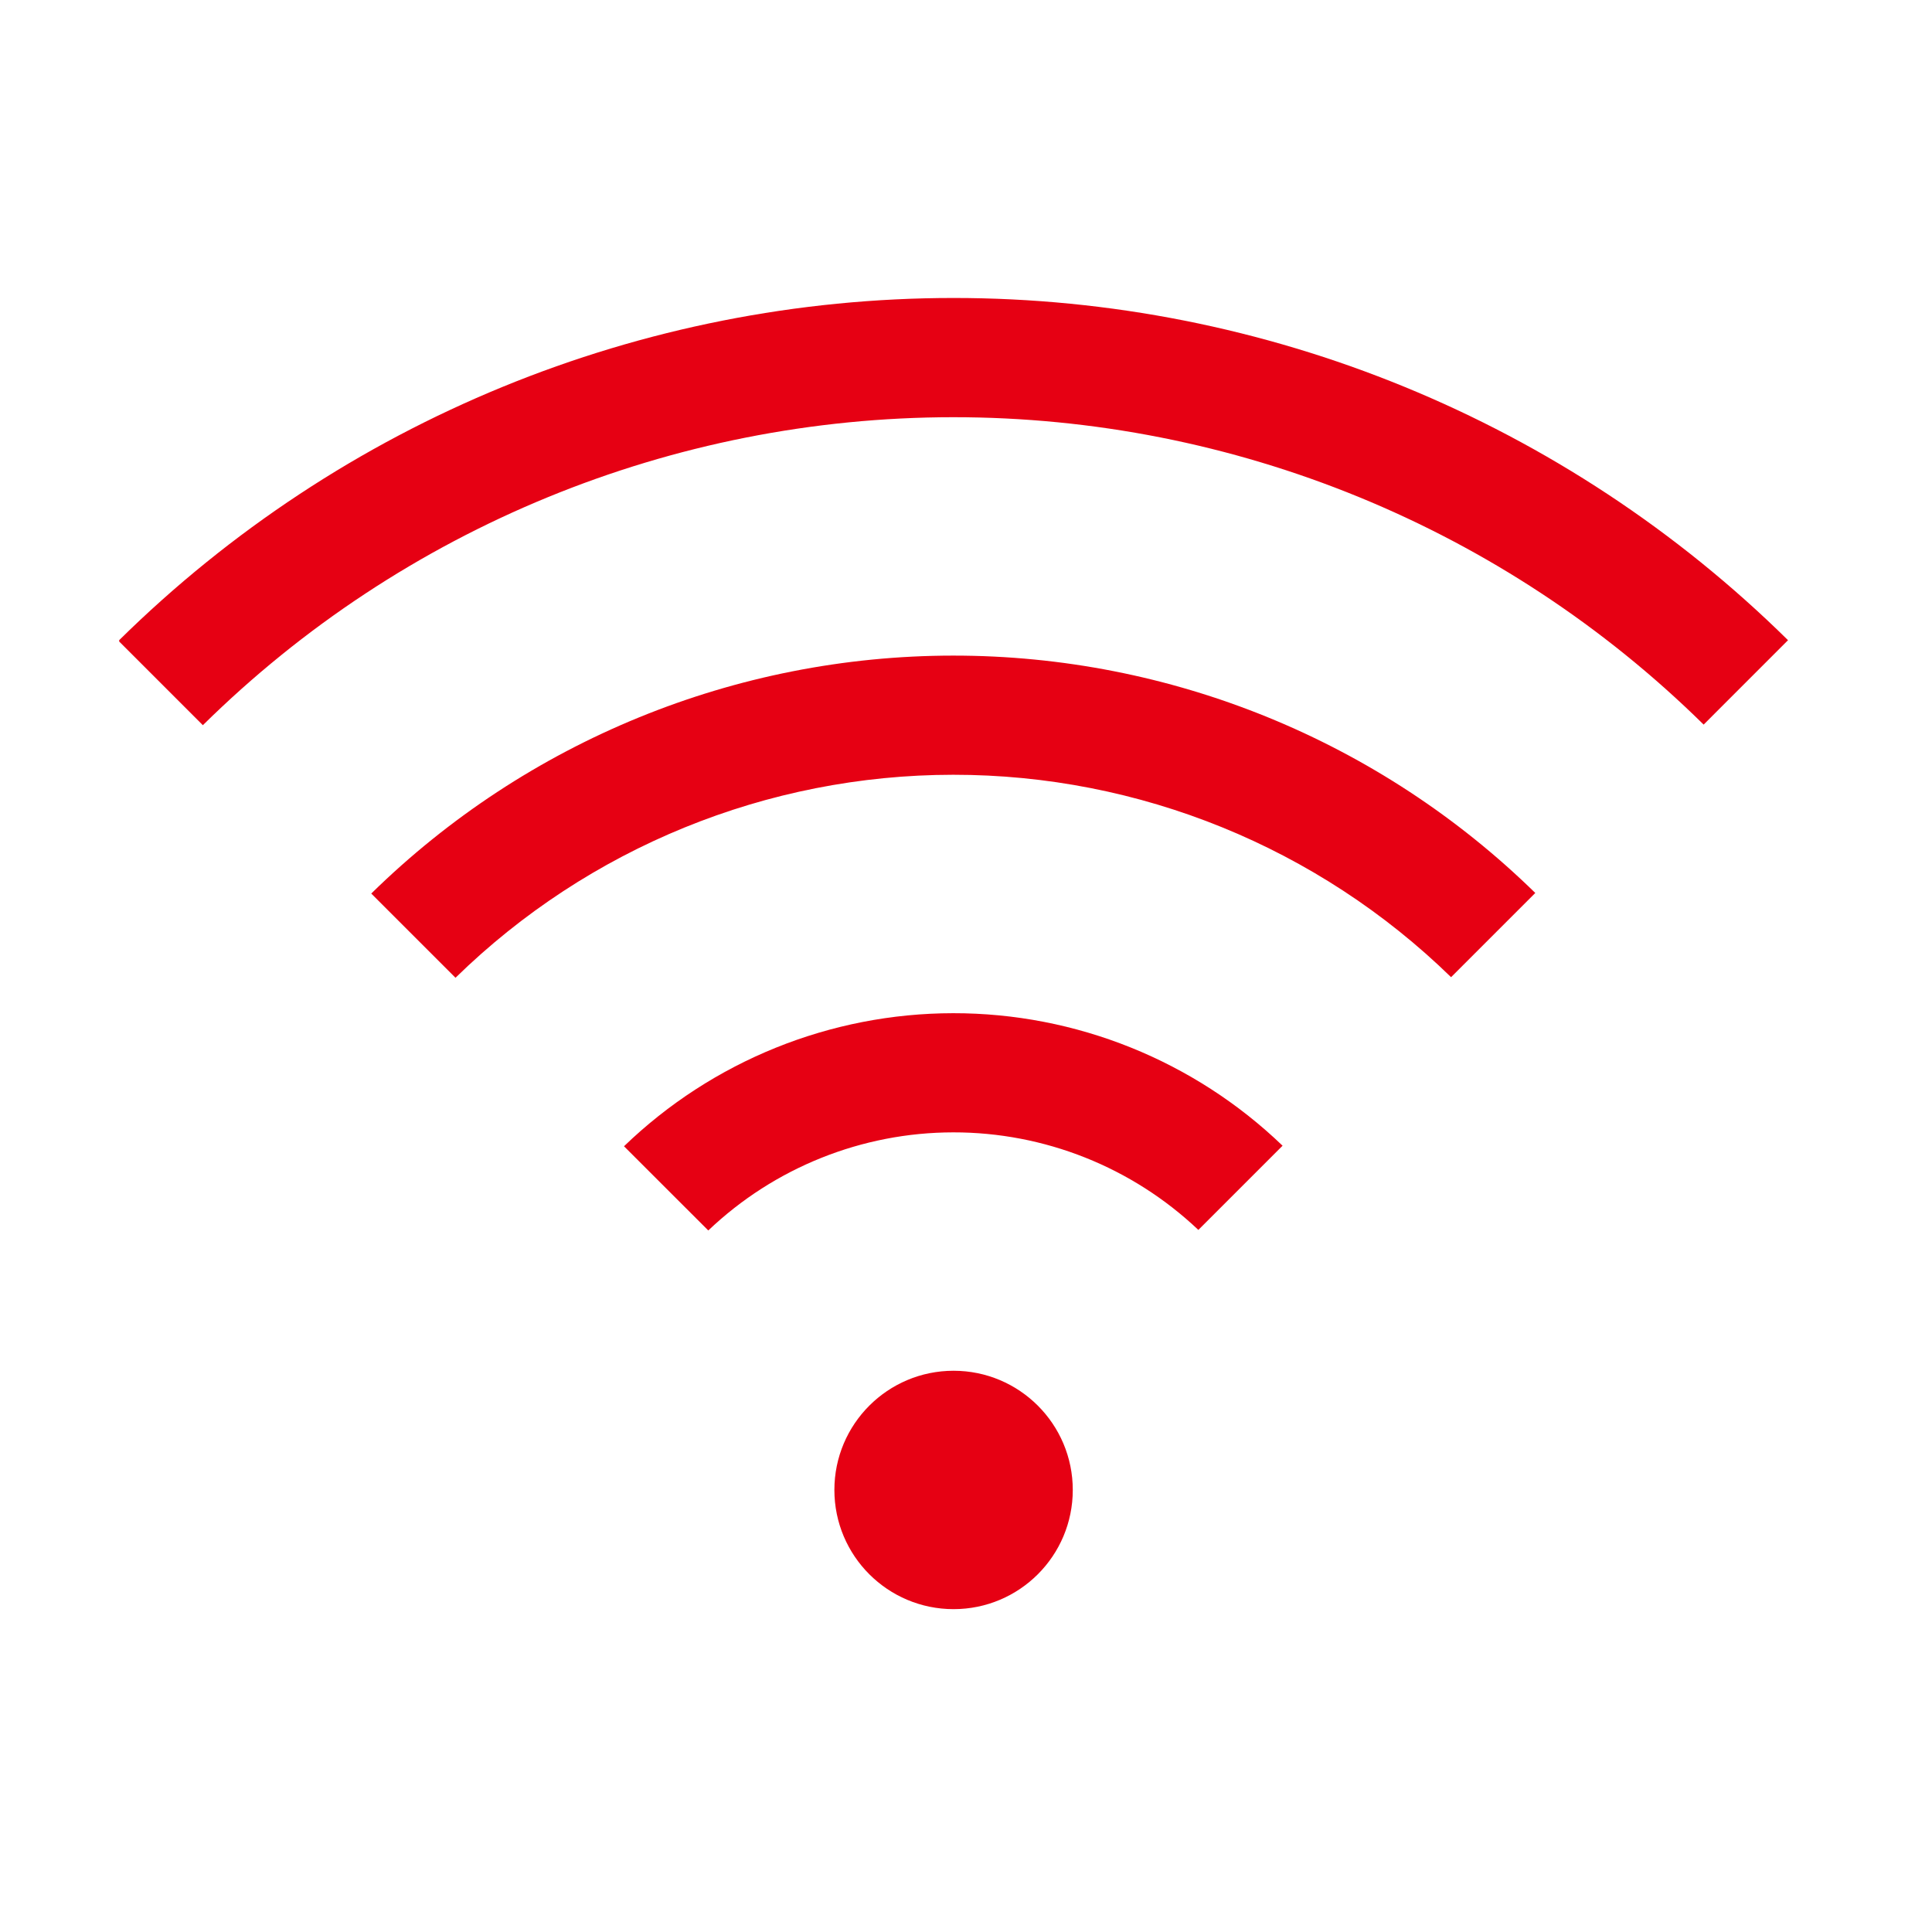
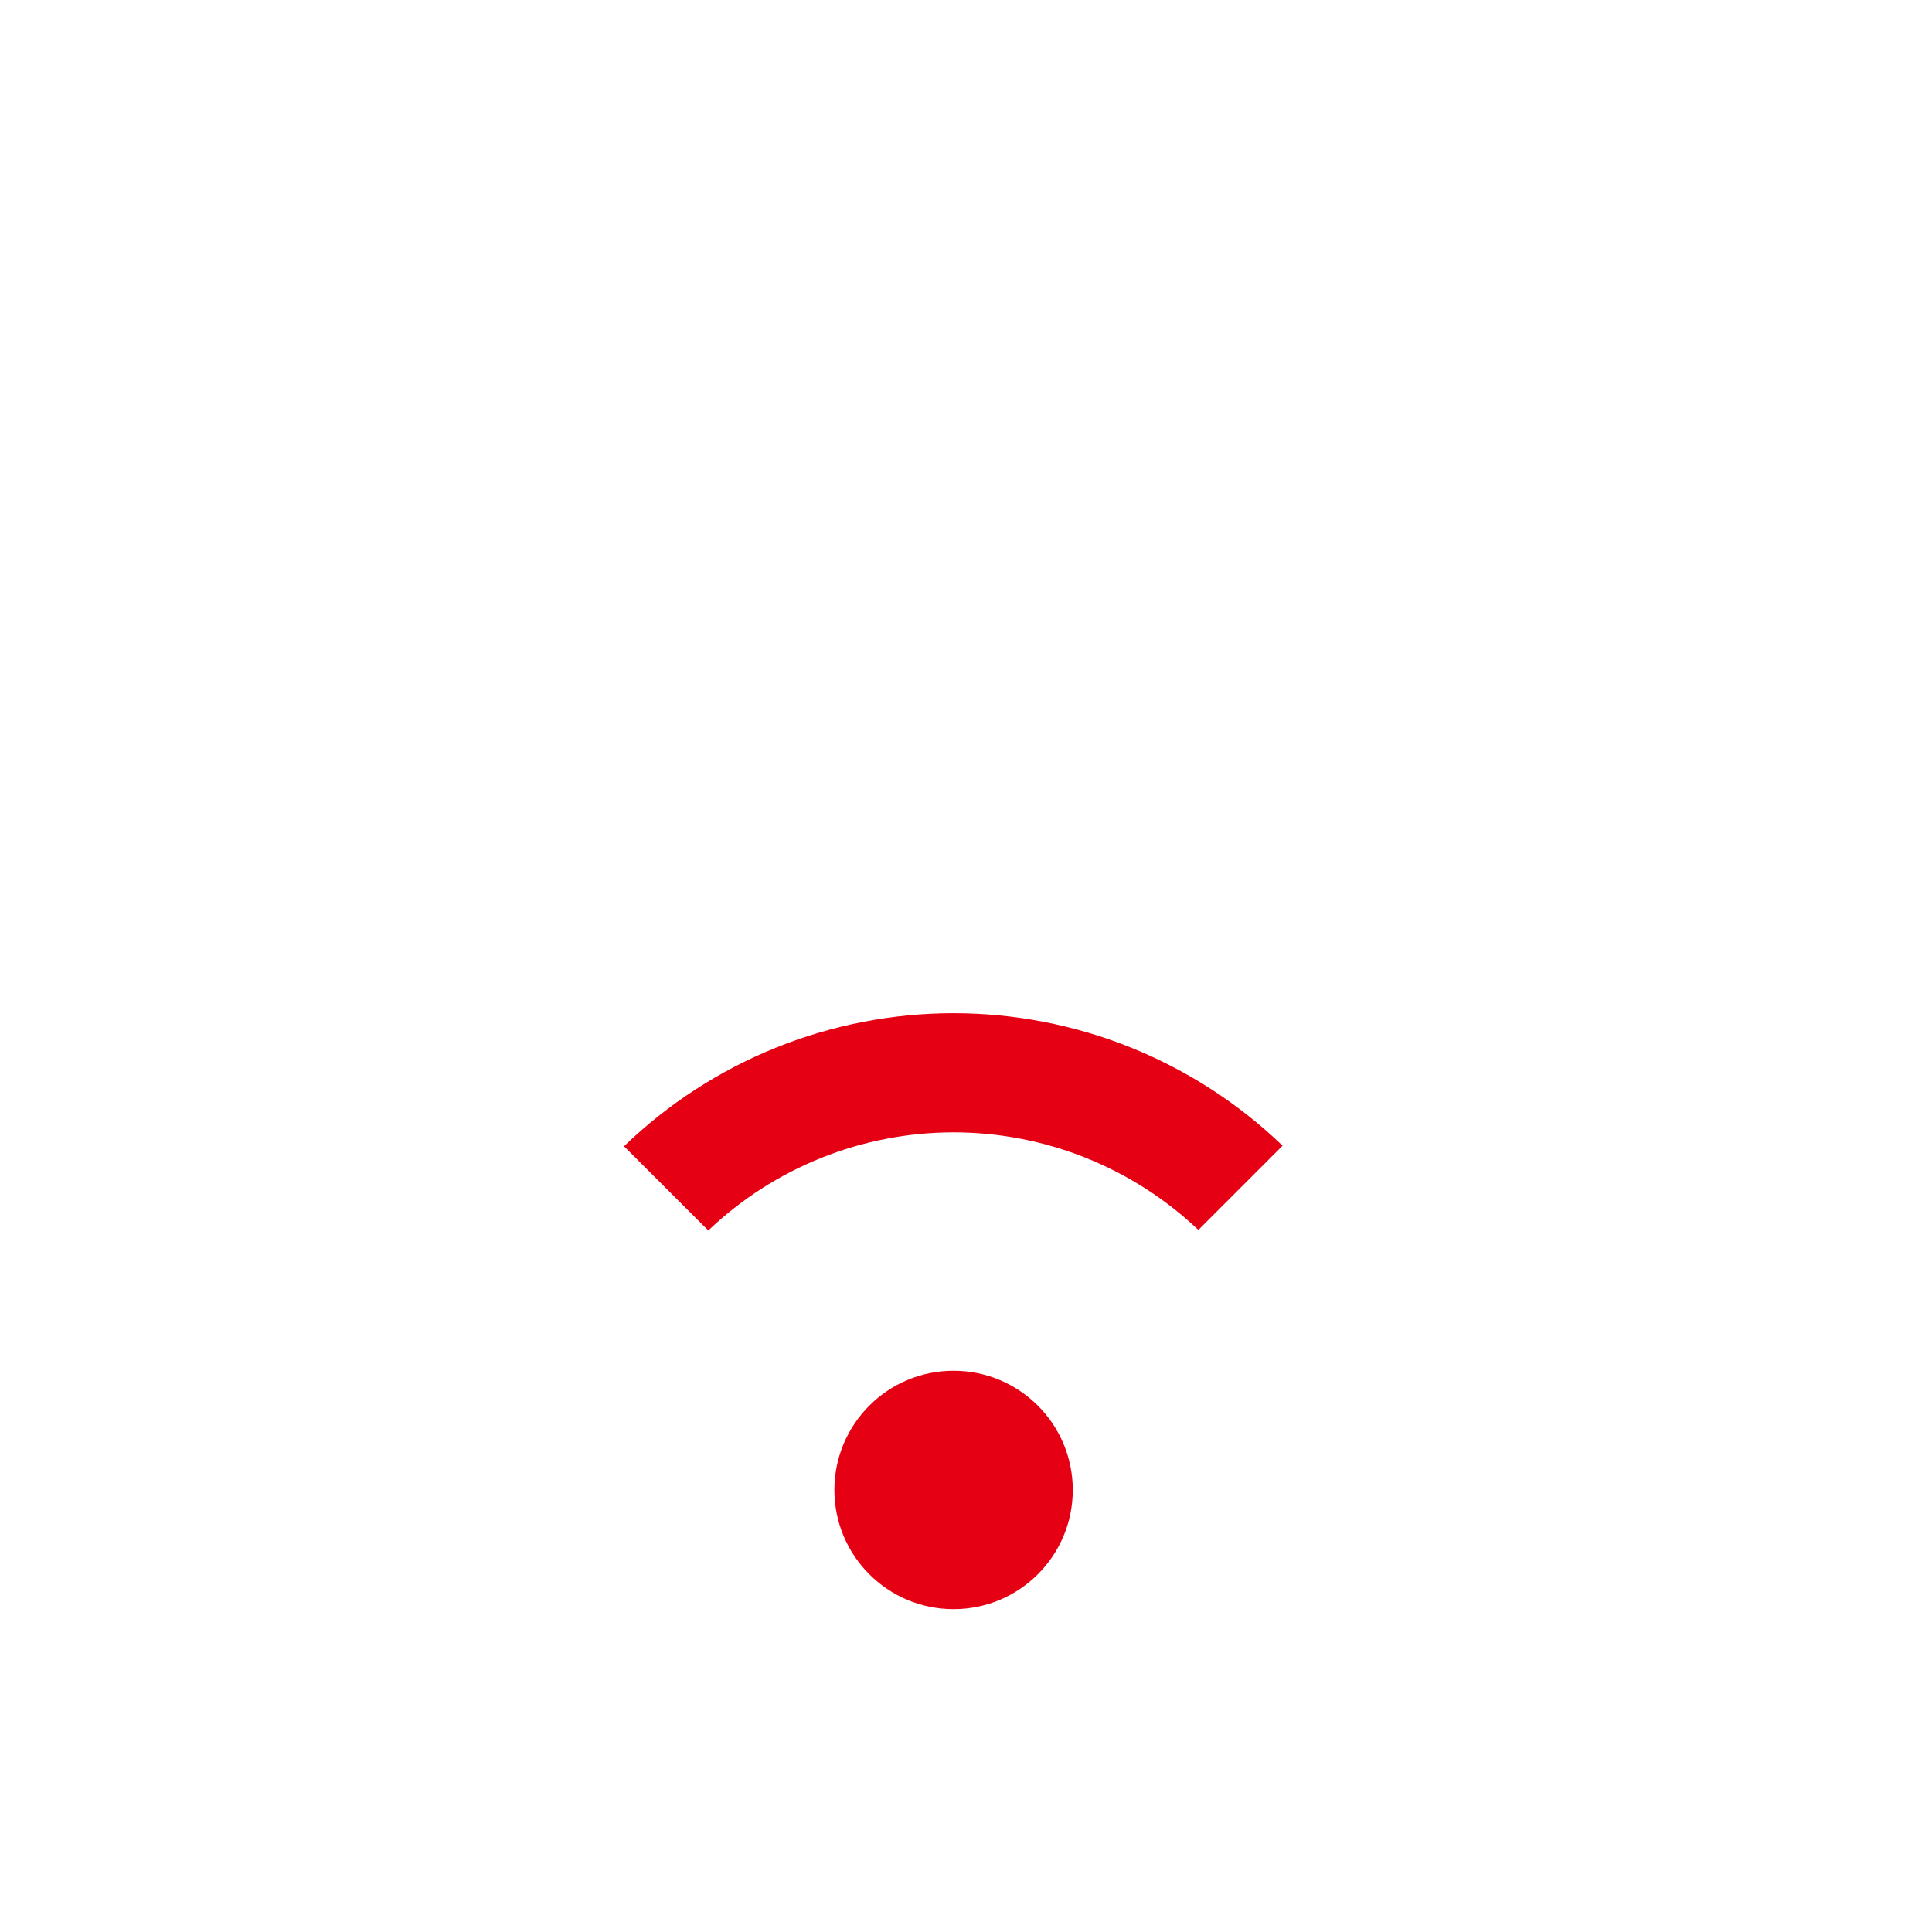
<svg xmlns="http://www.w3.org/2000/svg" width="56" height="56" viewBox="0 0 56 56" fill="none">
  <path d="M27.64 46.642C29.548 46.642 31.095 45.096 31.095 43.187C31.095 41.279 29.548 39.732 27.64 39.732C25.732 39.732 24.185 41.279 24.185 43.187C24.185 45.096 25.732 46.642 27.64 46.642Z" fill="#E60013" />
  <path d="M18.087 33.225L20.53 35.666C22.444 33.843 24.985 32.825 27.629 32.822C30.273 32.819 32.816 33.831 34.735 35.65L37.176 33.209C34.61 30.742 31.188 29.365 27.628 29.368C24.068 29.371 20.648 30.753 18.087 33.225Z" fill="#E60013" />
-   <path d="M10.761 25.9L13.203 28.341C17.059 24.572 22.236 22.46 27.628 22.457C33.02 22.454 38.199 24.559 42.06 28.324L44.501 25.883C39.993 21.47 33.935 19 27.627 19.003C21.319 19.006 15.264 21.482 10.761 25.9Z" fill="#E60013" />
-   <path d="M51.825 18.555C45.38 12.2 36.692 8.637 27.64 8.637C18.588 8.637 9.901 12.2 3.455 18.555V18.595L5.88 21.02C11.675 15.303 19.487 12.096 27.627 12.093C35.767 12.09 43.581 15.29 49.381 21.003L51.825 18.558V18.555Z" fill="#E60013" />
</svg>